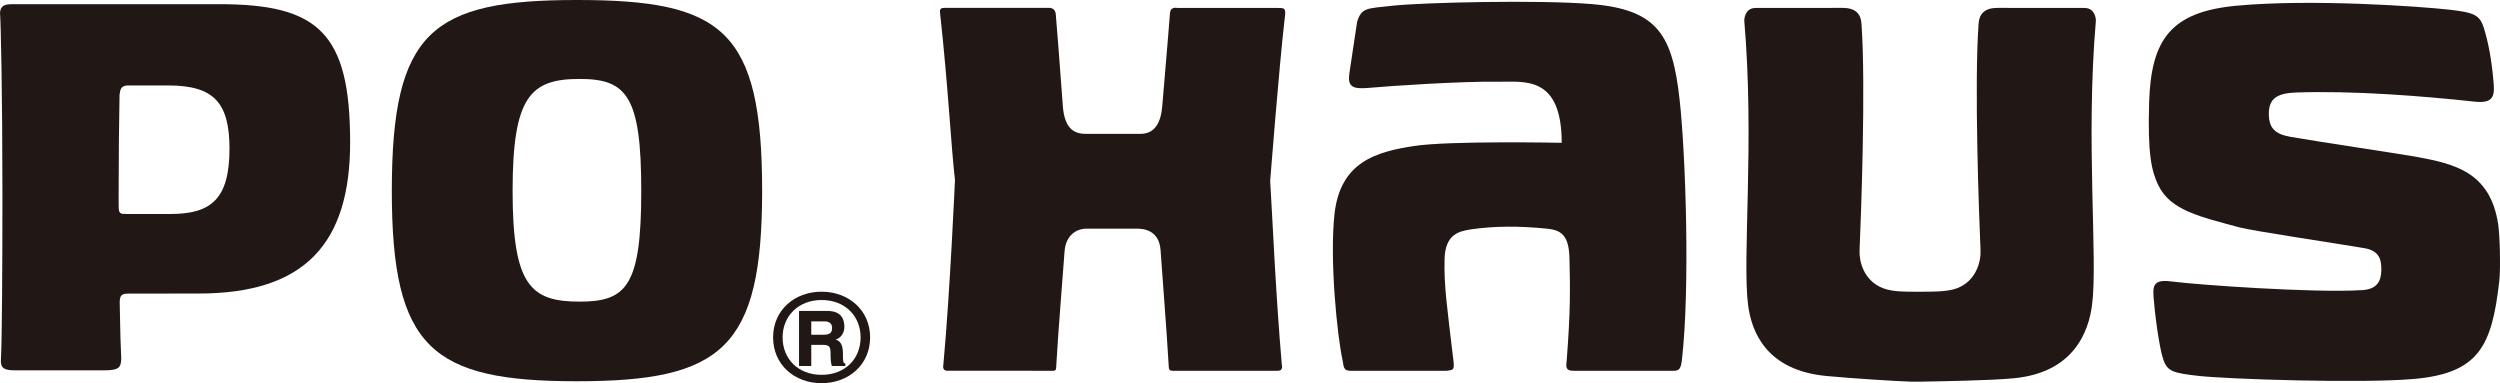
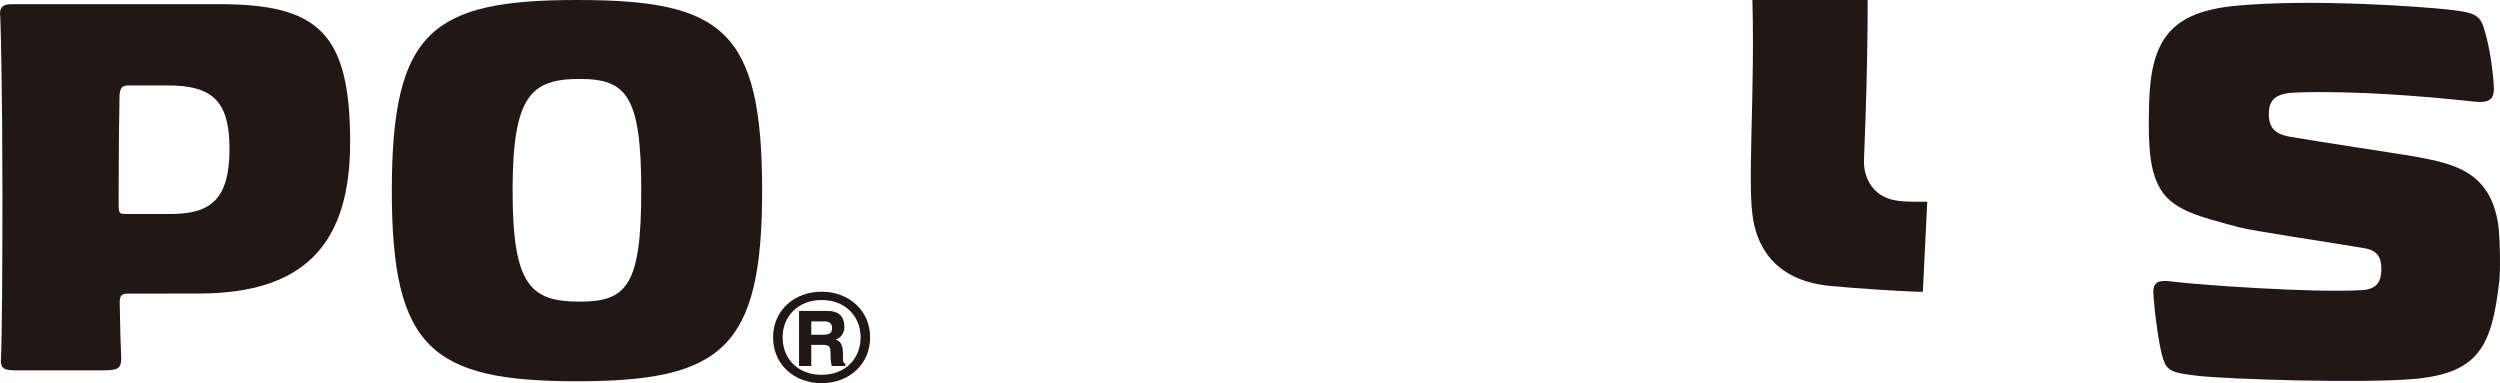
<svg xmlns="http://www.w3.org/2000/svg" id="_レイヤー_2" viewBox="0 0 169.776 26.022">
  <defs>
    <style>.cls-1{fill:#211816;}</style>
  </defs>
  <g id="_具">
    <path class="cls-1" d="M14.892.283H4.99c-.025,0-.048.003-.069.003H.76C.109.286.025.57,0,.883c.051.333.165,5.654.165,12.243,0,4.848-.03,9.917-.099,11.206-.041.531.053.816.877.816h6.182c.963,0,1.098-.208,1.108-.816-.036-.6-.076-1.996-.104-3.813.008-.491.163-.58.61-.58.641,0,4.131-.005,4.751-.005,7.215,0,10.288-3.396,10.288-10.273C23.779,2.218,21.598.283,14.892.283M11.579,14.532h-2.911c-.521,0-.605.005-.61-.562v-.933c0-2.458.025-4.726.061-6.622.015-.041.018-.076.023-.104.036-.437.28-.508.613-.508h2.669c3.084,0,4.161,1.157,4.161,4.296,0,3.445-1.276,4.433-4.006,4.433" />
    <path class="cls-1" d="M39.181,25.891c-9.861,0-12.573-2.245-12.573-12.929,0-10.847,2.718-12.962,12.573-12.962,9.866,0,12.576,2.001,12.576,12.962,0,10.684-2.71,12.929-12.576,12.929M39.364,5.361c-3.318,0-4.553,1.162-4.553,7.601,0,6.439,1.235,7.522,4.553,7.522,3.198,0,4.184-1.083,4.184-7.522,0-6.439-.986-7.601-4.184-7.601" />
-     <path class="cls-1" d="M106.581,17.491c-.041-1.543-.595-1.866-1.51-1.96-1.881-.191-3.579-.186-5.158.043-.895.13-1.772.374-1.813,2.031-.041,1.846.16,3.132.605,6.902.086.689-.074.6-.445.674h-6.551c-.526,0-.455-.381-.526-.674-.371-1.66-.897-6.828-.559-9.95.386-3.584,2.855-4.245,5.387-4.639,2.412-.376,10.044-.221,10.044-.221,0-4.634-2.598-4.123-4.334-4.146-2.448-.041-7.438.292-8.758.417-1.172.109-1.457-.114-1.322-1.024.302-2.029.521-3.465.521-3.465.308-.979.681-.897,2.379-1.088,1.991-.221,9.955-.417,13.57-.112,4.482.376,5.466,2.128,5.951,6.477.417,3.729.717,12.881.155,17.706-.074.602-.193.719-.572.719h-6.8c-.572,0-.483-.336-.452-.684.267-3.391.239-4.937.188-7.006" />
-     <path class="cls-1" d="M87.257,1.176c.079-.676-.015-.641-.694-.636-.526.005-5.567-.005-6.615,0,0,0-.458-.114-.491.338-.091,1.017-.191,2.486-.531,6.365-.092,1.058-.488,1.846-1.467,1.846h-3.732c-.864,0-1.431-.442-1.546-1.846-.257-3.5-.407-5.397-.485-6.297-.041-.412-.412-.412-.412-.412h-7.037c-.262,0-.447,0-.412.303.567,5.163.755,9.157,1.017,11.381,0,0-.341,7.72-.788,12.545,0,0-.114.412.262.412,1.202,0,6.124.005,7.181.005.224,0,.213-.109.224-.336.112-2.072.465-6.376.564-7.771.076-1.052.755-1.546,1.505-1.546h3.391c.473,0,1.53.097,1.624,1.472.125,1.83.417,5.471.559,7.957.02.264.191.224.531.224h6.881c.379,0,.264-.391.264-.391-.437-5.089-.646-10.237-.791-12.497,0,0,.602-7.741.994-11.117" />
-     <path class="cls-1" d="M130.582,19.81c.511-.005,1.64.025,2.318-.234,1.332-.511,1.629-1.846,1.599-2.562-.099-2.318-.437-11.254-.13-15.436.051-.651.432-1.042,1.266-1.042,1.063,0,4.713.005,5.923.005.775,0,.775.854.775.854-.709,8.211.15,16.201-.262,19.338-.239,1.782-1.228,4.573-5.328,4.957-1.673.158-4.965.203-6.459.231h-.447c-1.032-.028-4.121-.229-5.793-.386-4.103-.381-5.094-3.02-5.328-4.802-.412-3.137.447-11.127-.262-19.338,0,0,0-.854.768-.854,1.218,0,4.866-.005,5.928-.005.829,0,1.218.391,1.261,1.042.308,4.182-.028,13.117-.127,15.436-.03.717.267,2.051,1.602,2.562.681.259,1.604.229,2.115.234h.582Z" />
+     <path class="cls-1" d="M130.582,19.81h-.447c-1.032-.028-4.121-.229-5.793-.386-4.103-.381-5.094-3.02-5.328-4.802-.412-3.137.447-11.127-.262-19.338,0,0,0-.854.768-.854,1.218,0,4.866-.005,5.928-.005.829,0,1.218.391,1.261,1.042.308,4.182-.028,13.117-.127,15.436-.03.717.267,2.051,1.602,2.562.681.259,1.604.229,2.115.234h.582Z" />
    <path class="cls-1" d="M146.574,12.585c-.468-.974-.735-2.14-.625-5.656.135-4.245,1.469-6.132,5.954-6.543,5.074-.47,12.416.046,14.409.269,1.693.188,2.095.356,2.372,1.256.275.892.536,2.12.666,3.823.069.923-.155,1.289-1.317,1.167-3.6-.389-8.196-.75-12.065-.62-1.309.038-1.891.397-1.891,1.439,0,.994.427,1.385,1.474,1.574,2.092.364,7.611,1.182,8.547,1.355,2.507.473,5.008.979,5.554,4.578.12.775.17,3.084.074,3.869-.501,4.388-1.365,6.264-5.842,6.643-3.62.308-12.611.01-14.604-.214-1.693-.193-2.095-.303-2.367-1.103-.285-.798-.597-3.256-.666-4.268-.074-.925.15-1.187,1.317-1.03,1.579.208,9.551.786,12.863.577.958-.061,1.276-.552,1.291-1.36.02-.869-.272-1.337-1.146-1.485-1.792-.313-7.621-1.172-8.541-1.426-2.565-.704-4.627-1.121-5.455-2.845" />
    <path class="cls-1" d="M59.09,22.913c0,1.853-1.459,3.109-3.297,3.109-1.838,0-3.292-1.256-3.292-3.109,0-1.848,1.454-3.104,3.292-3.104,1.838,0,3.297,1.256,3.297,3.104M55.793,20.375c-1.589,0-2.646,1.103-2.646,2.537,0,1.444,1.037,2.542,2.646,2.542,1.614,0,2.651-1.098,2.651-2.542,0-1.434-1.037-2.537-2.651-2.537" />
    <path class="cls-1" d="M56.007,21.825c.432,0,.501.28.501.442,0,.328-.163.463-.562.463h-.852v-.905h.913ZM54.304,21.115h-.041v3.739h.831v-1.436h.753c.531,0,.557.16.557.656,0,.386.03.582.079.75l.01.031h.915v-.165l-.025-.01c-.135-.043-.14-.153-.14-.689,0-.651-.229-.854-.501-.928.328-.094.6-.412.6-.874,0-.511-.208-1.073-1.152-1.073h-1.886Z" />
  </g>
</svg>